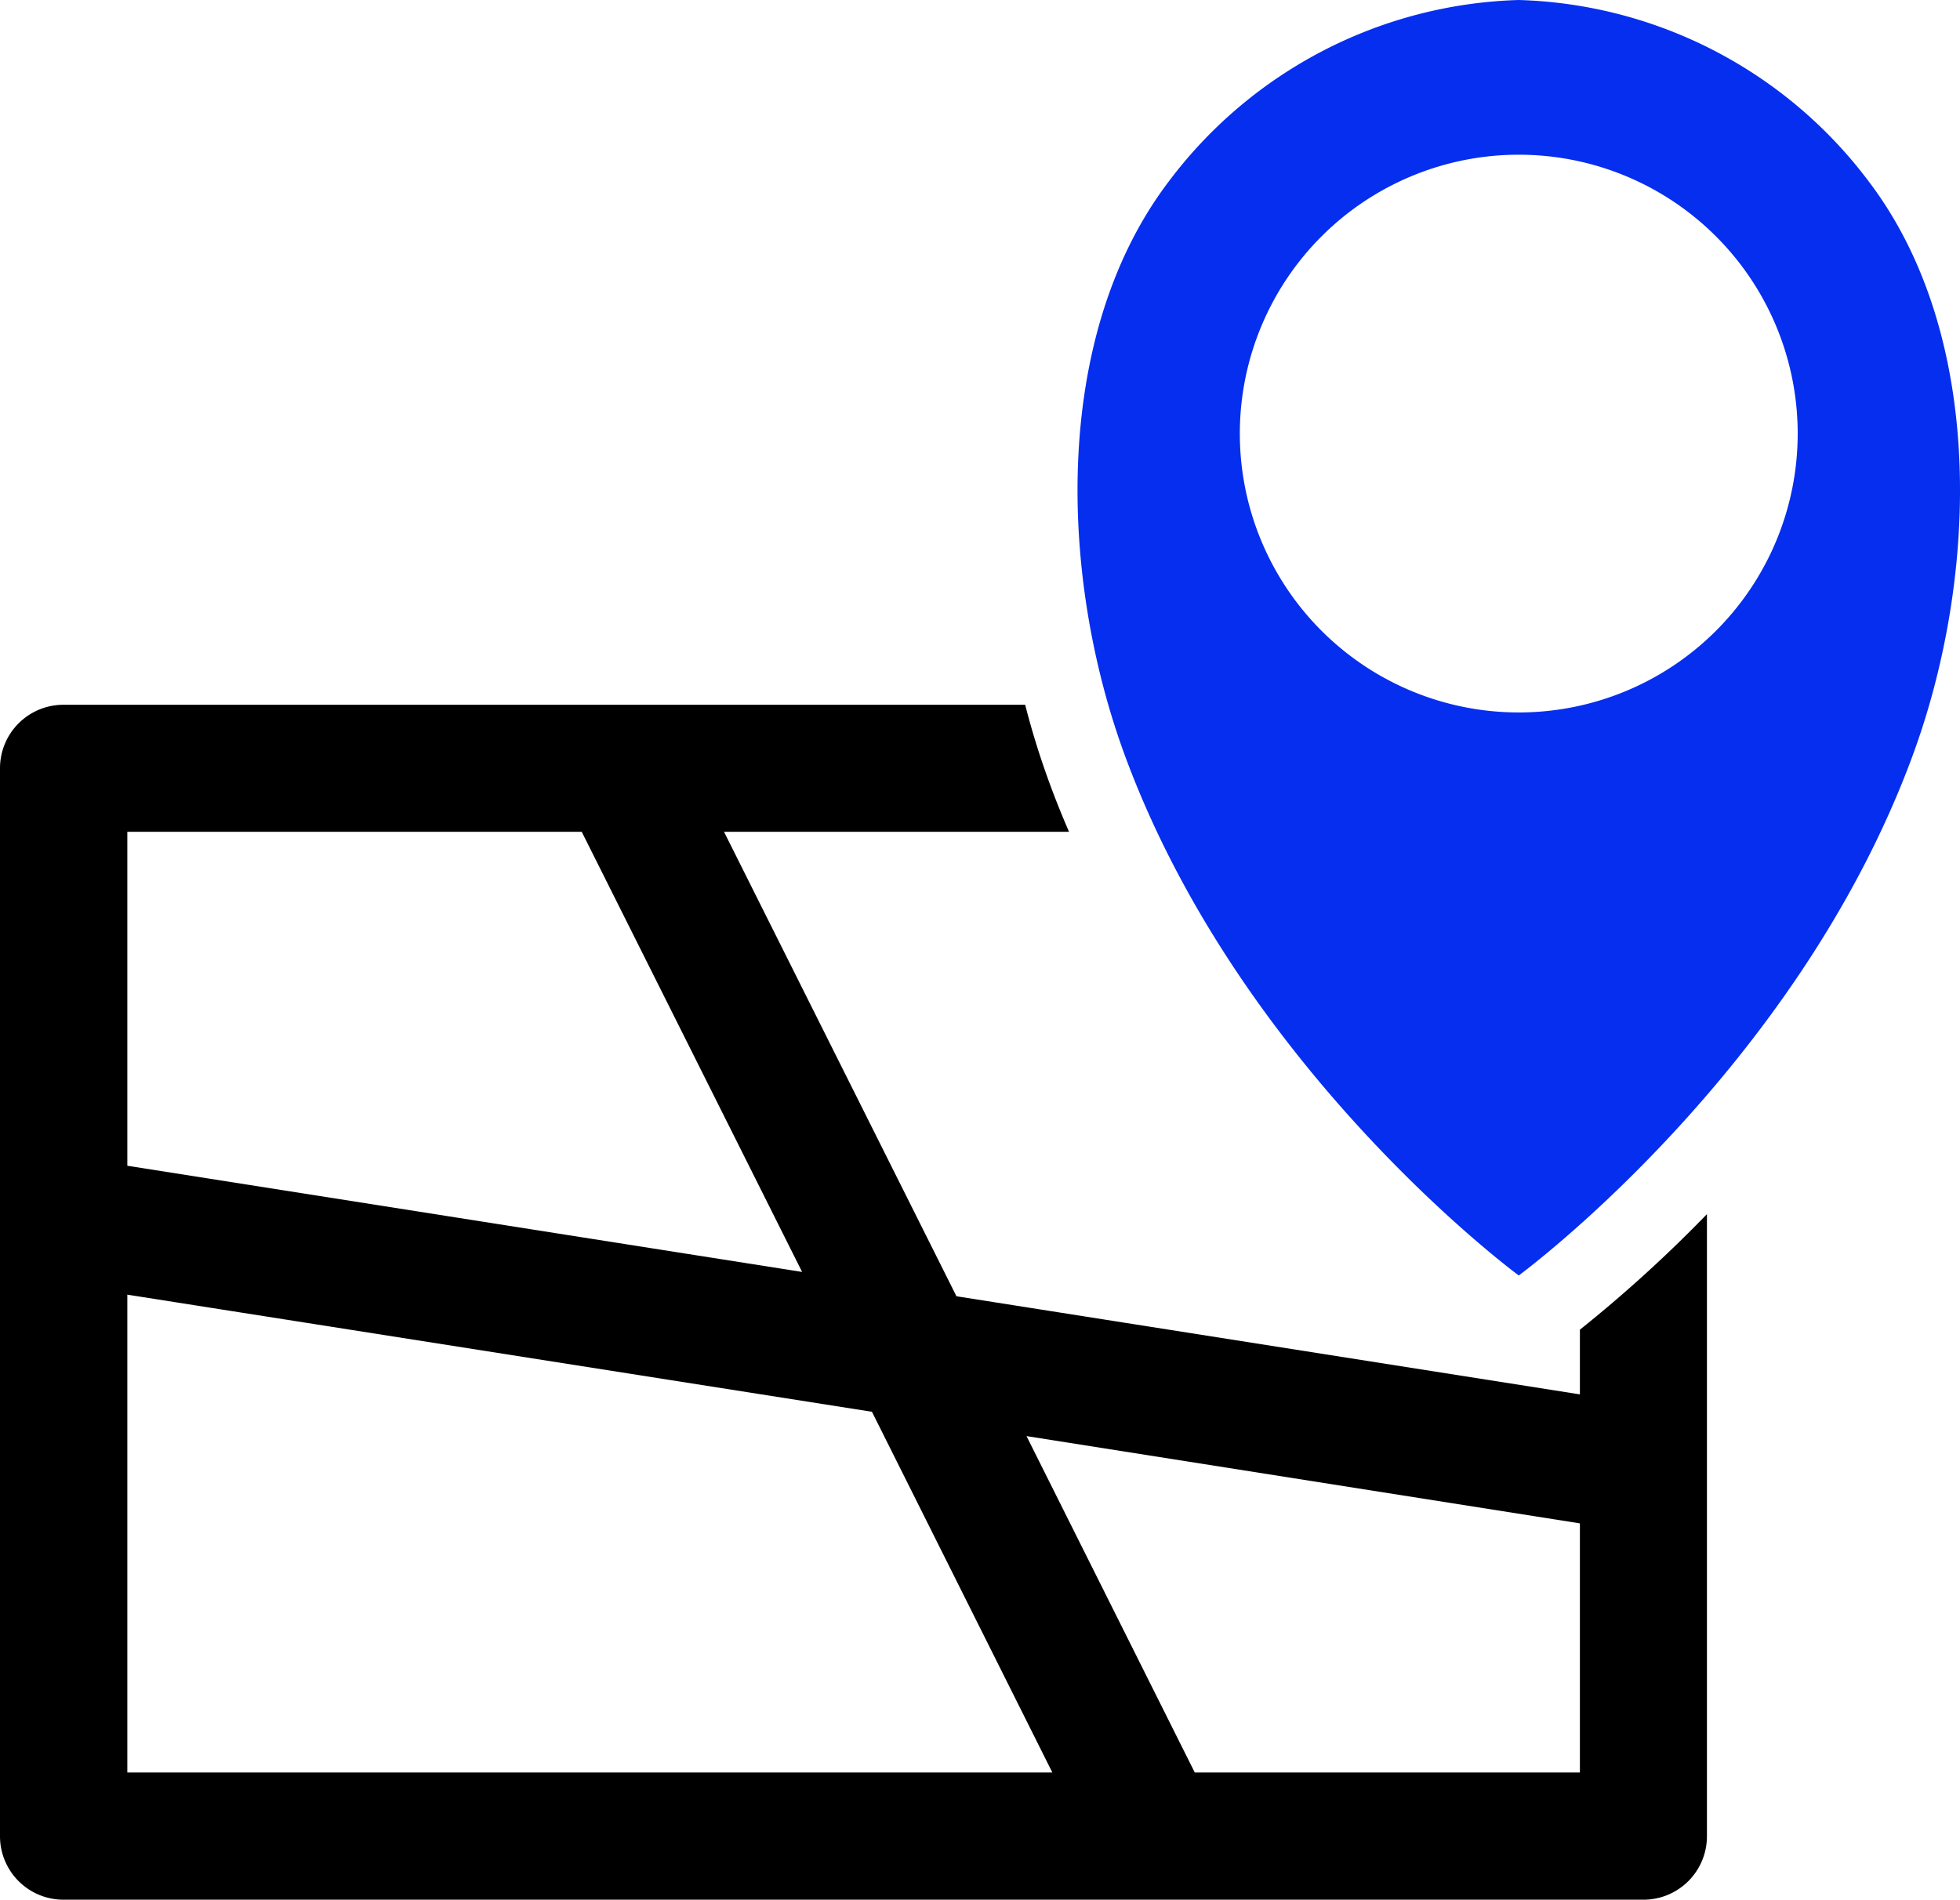
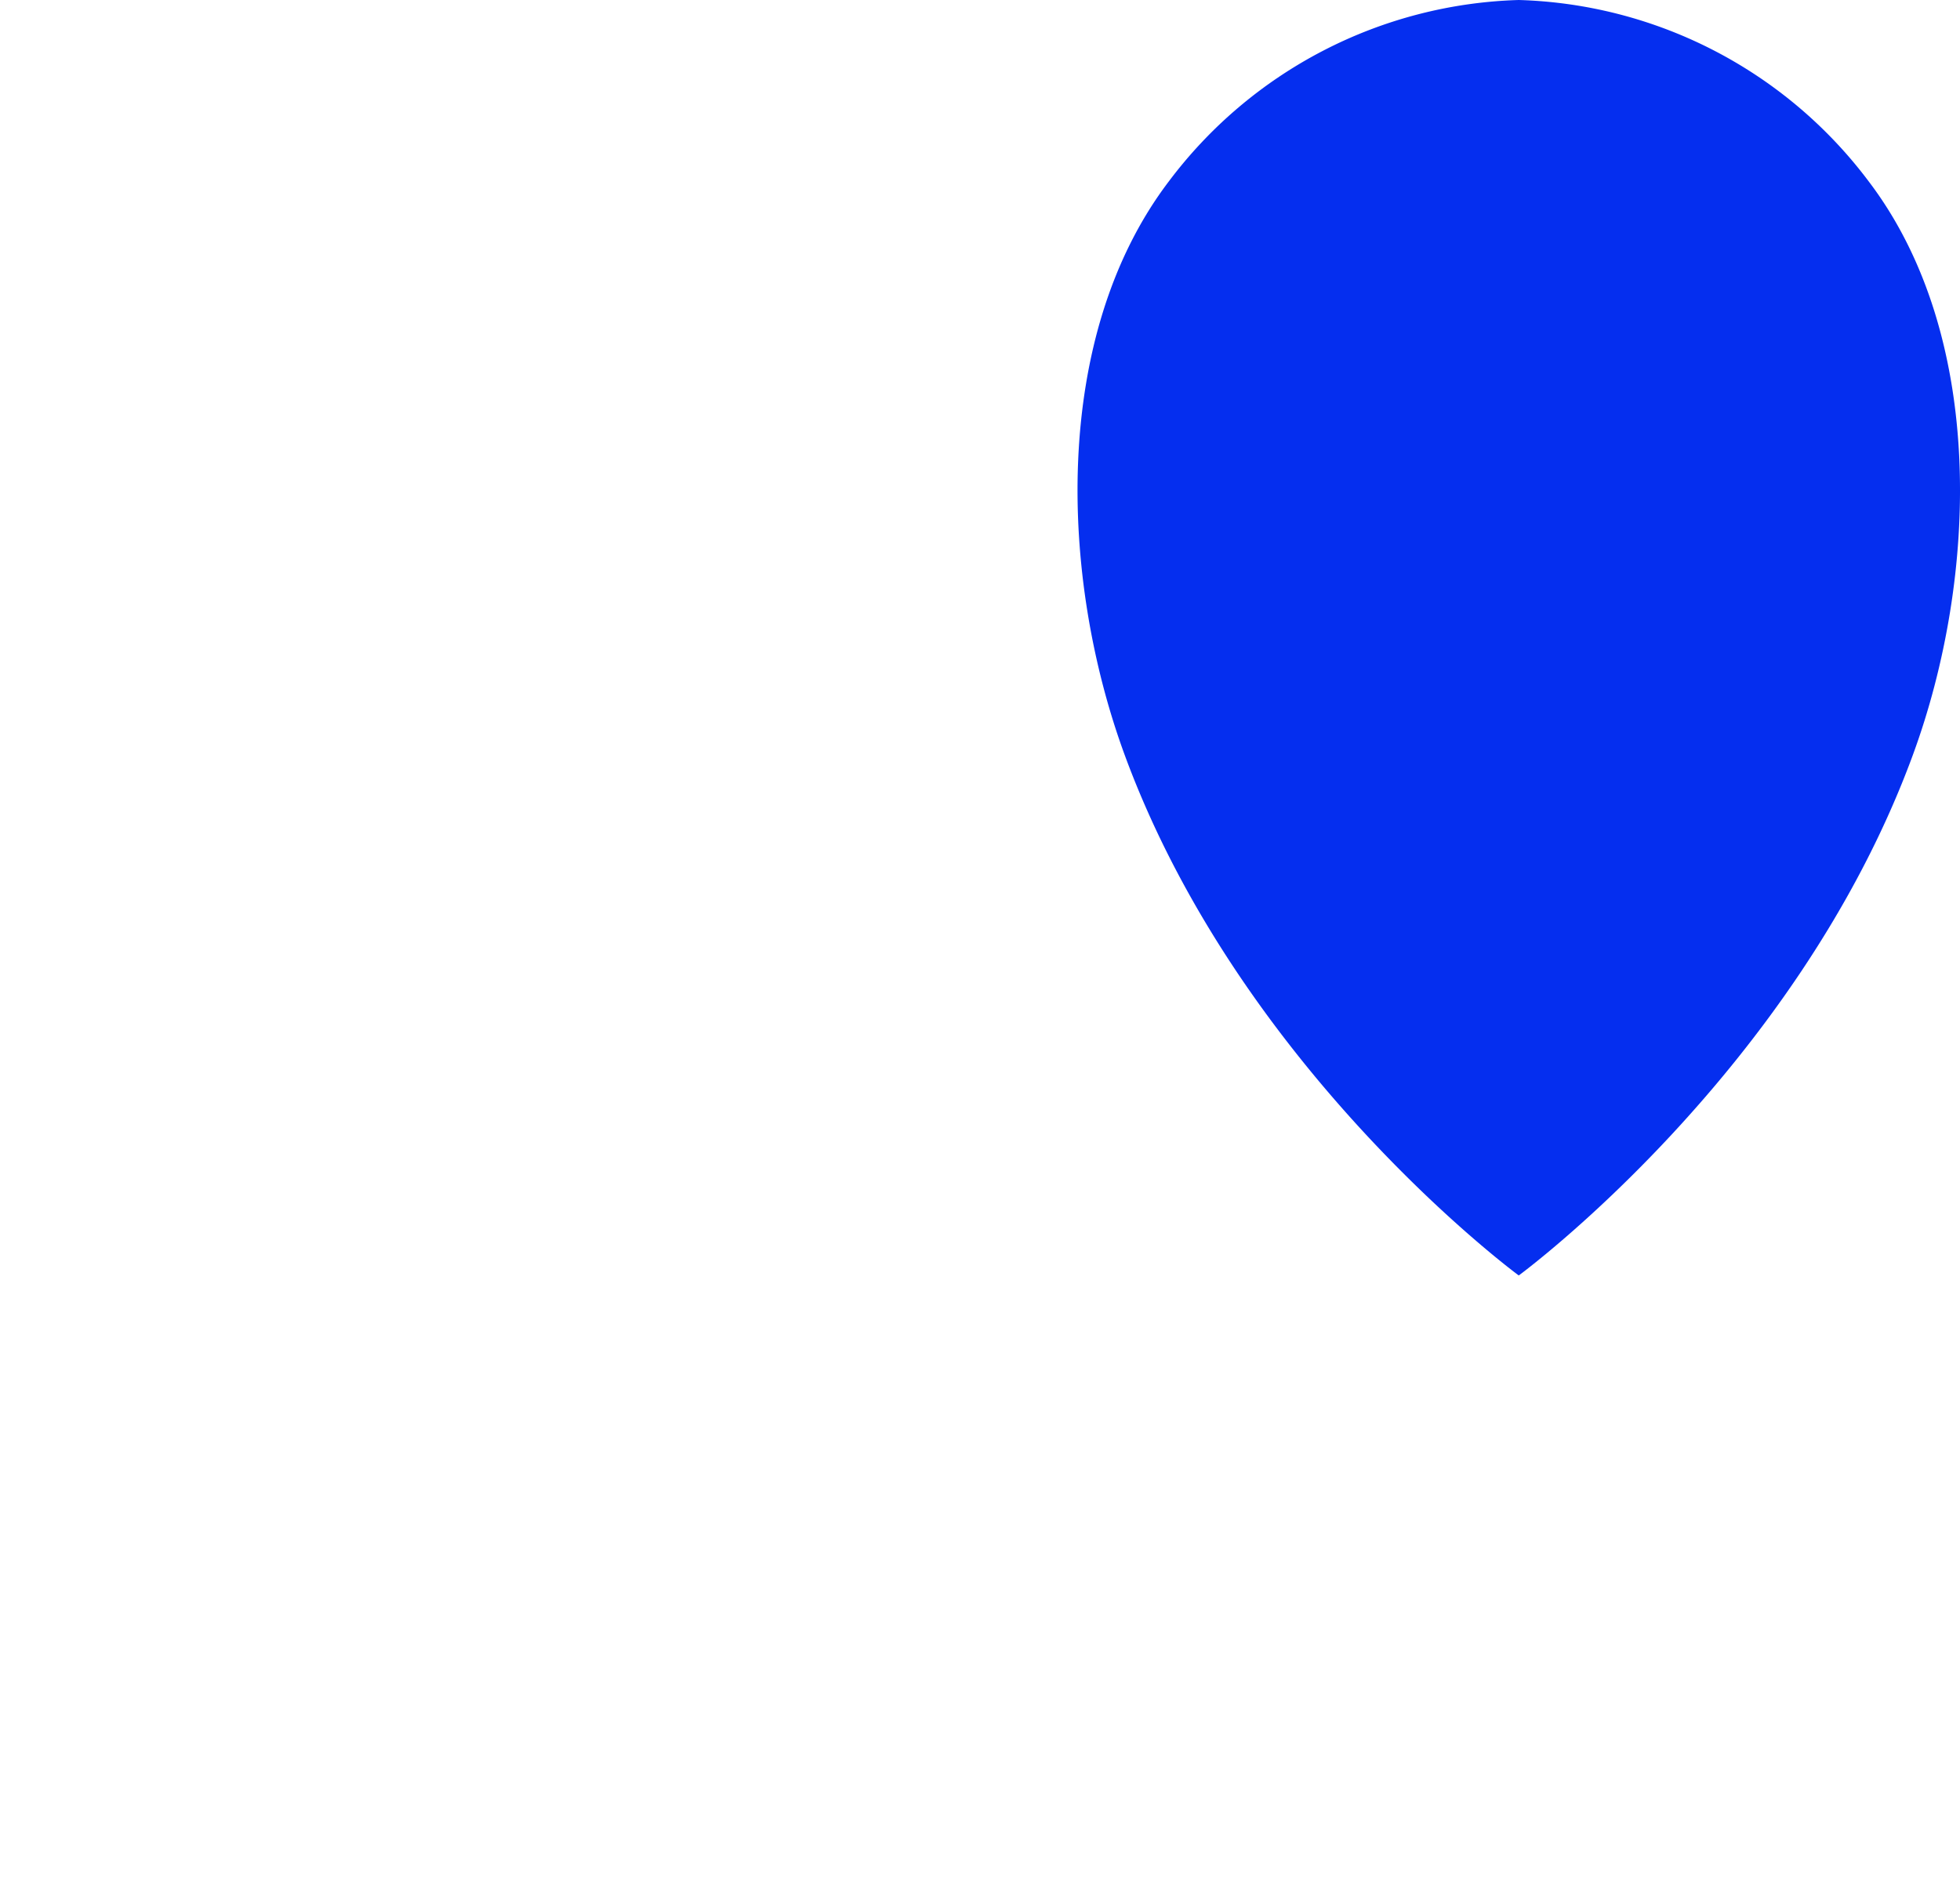
<svg xmlns="http://www.w3.org/2000/svg" width="67.359" height="65.303" viewBox="0 0 67.359 65.303">
  <g id="_20661336401582823583" data-name="20661336401582823583" transform="translate(-0.861 -2.788)">
-     <path id="Path_1205" data-name="Path 1205" d="M55.157,69.685v2.224L33.731,68.536,25.743,52.57H37.6c-.239-.551-.469-1.121-.68-1.7a27.6,27.6,0,0,1-.827-2.666H3.049A2.181,2.181,0,0,0,.861,50.391v36.7a2.181,2.181,0,0,0,2.188,2.188H57.335a2.181,2.181,0,0,0,2.188-2.188V65.714A46.8,46.8,0,0,1,55.157,69.685ZM5.237,52.57H20.853L28.427,67.7,5.237,64.05Zm0,32.336V68.481l25.59,4.026,6.2,12.4Zm49.92,0H41.921L36.139,73.343l19.018,3Z" transform="translate(0 -21.19)" />
-     <path id="Path_1206" data-name="Path 1206" d="M97.473,9.023A15.6,15.6,0,0,0,85.447,2.788,15.6,15.6,0,0,0,73.421,9.023c-4.042,5.318-3.757,13.613-1.52,19.708,4,10.889,13.546,17.9,13.546,17.9S95,39.62,98.994,28.731C101.231,22.635,101.515,14.341,97.473,9.023ZM85.447,27.278a9.586,9.586,0,1,1,9.586-9.586,9.586,9.586,0,0,1-9.586,9.586Z" transform="translate(-32.391)" fill="#052eef" />
+     <path id="Path_1206" data-name="Path 1206" d="M97.473,9.023A15.6,15.6,0,0,0,85.447,2.788,15.6,15.6,0,0,0,73.421,9.023c-4.042,5.318-3.757,13.613-1.52,19.708,4,10.889,13.546,17.9,13.546,17.9S95,39.62,98.994,28.731C101.231,22.635,101.515,14.341,97.473,9.023ZM85.447,27.278Z" transform="translate(-32.391)" fill="#052eef" />
  </g>
</svg>